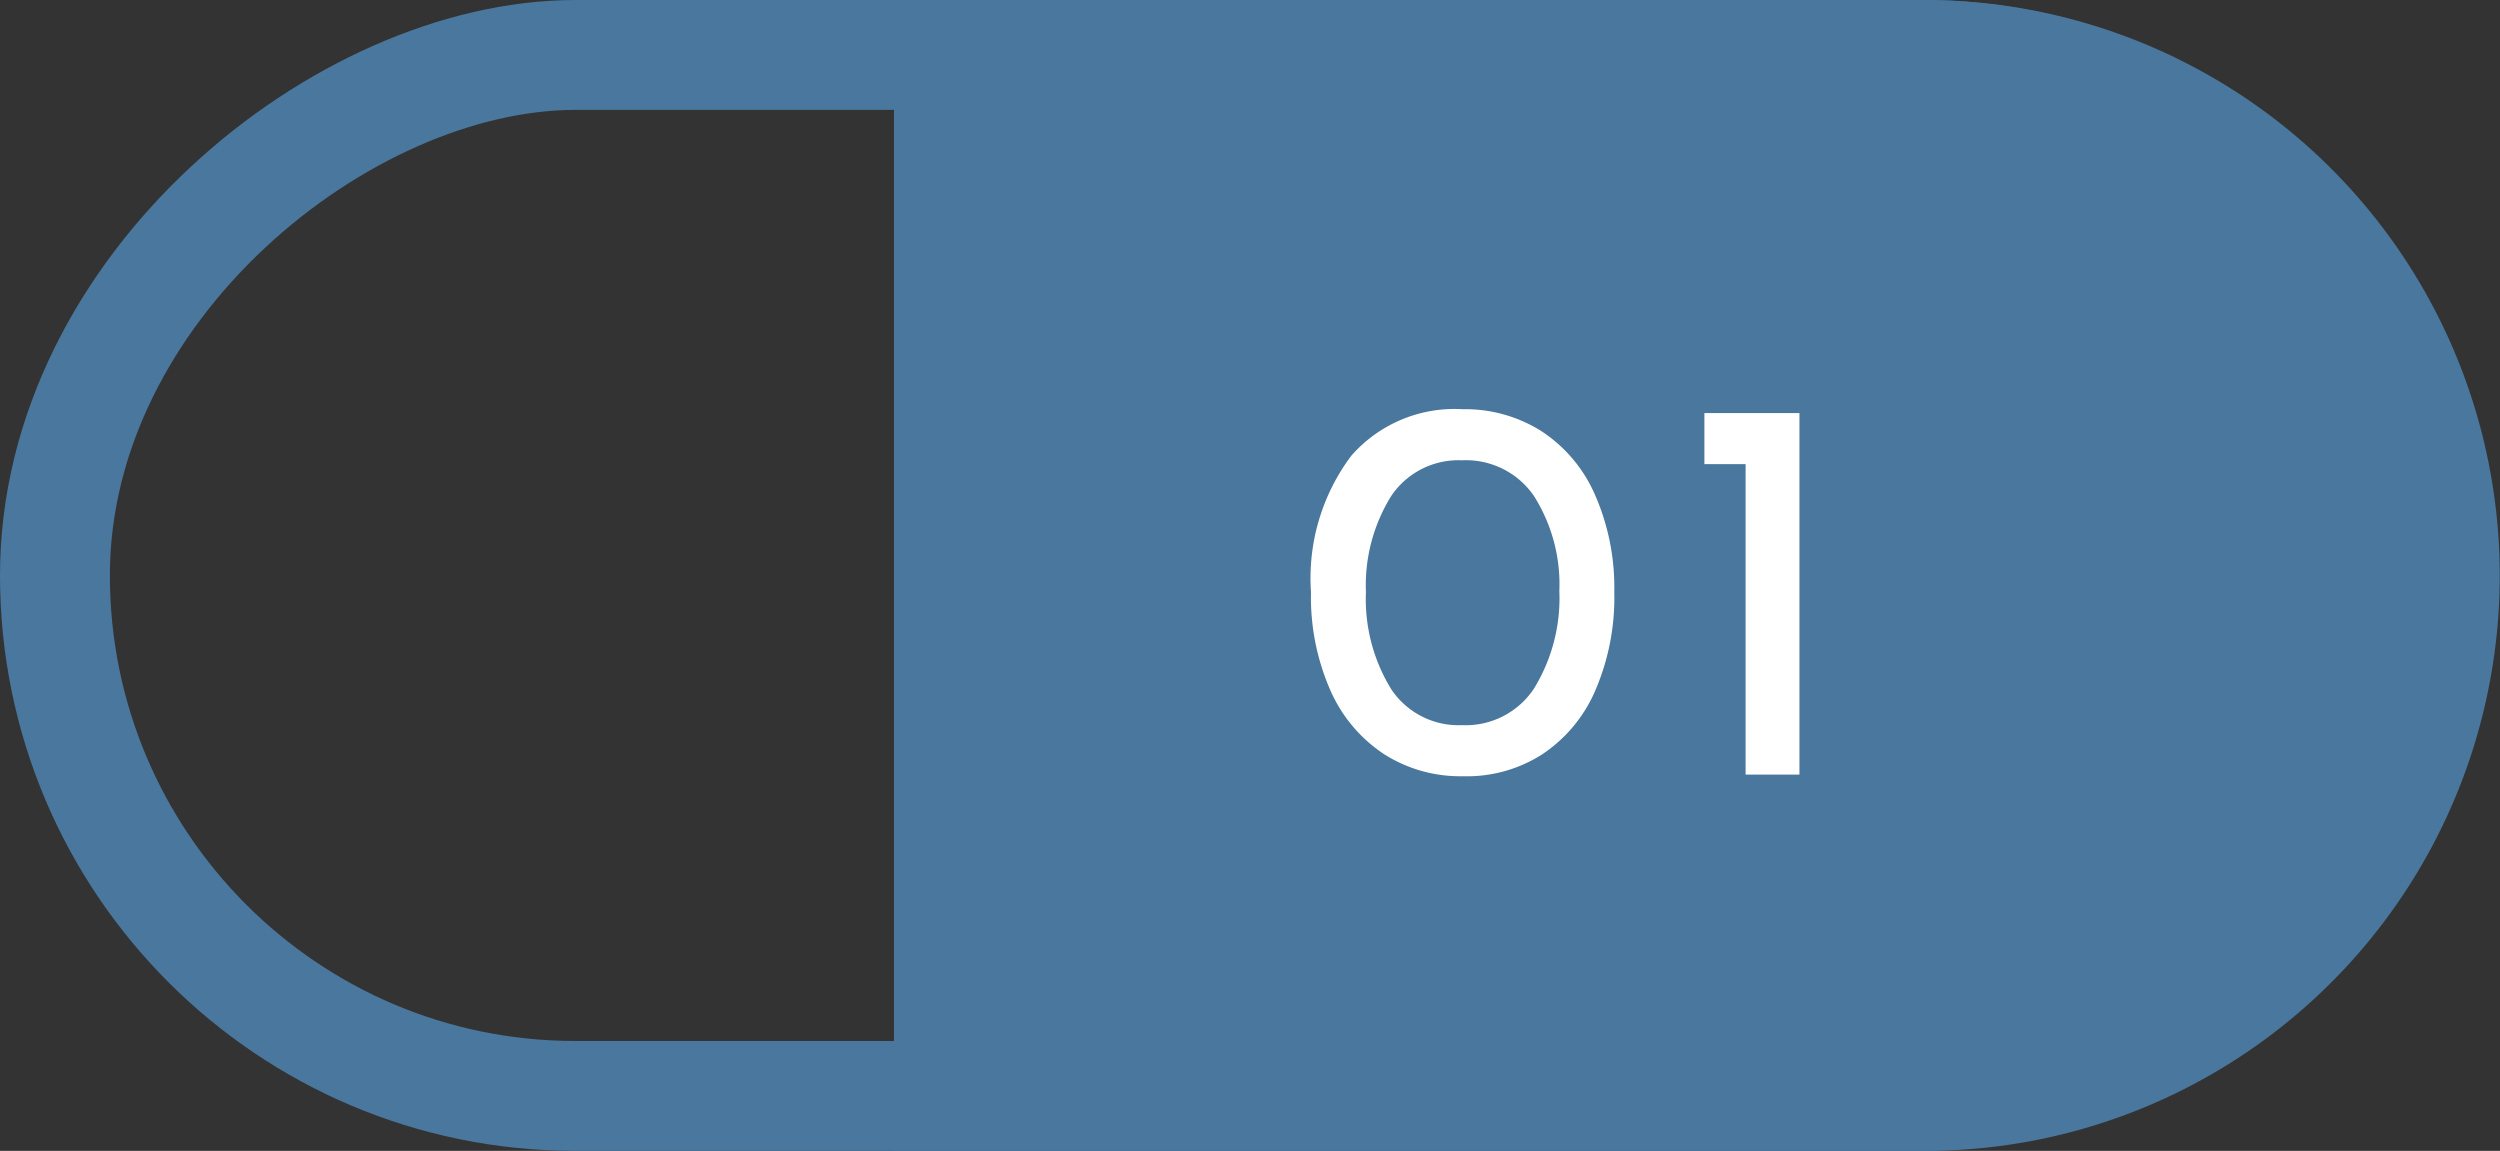
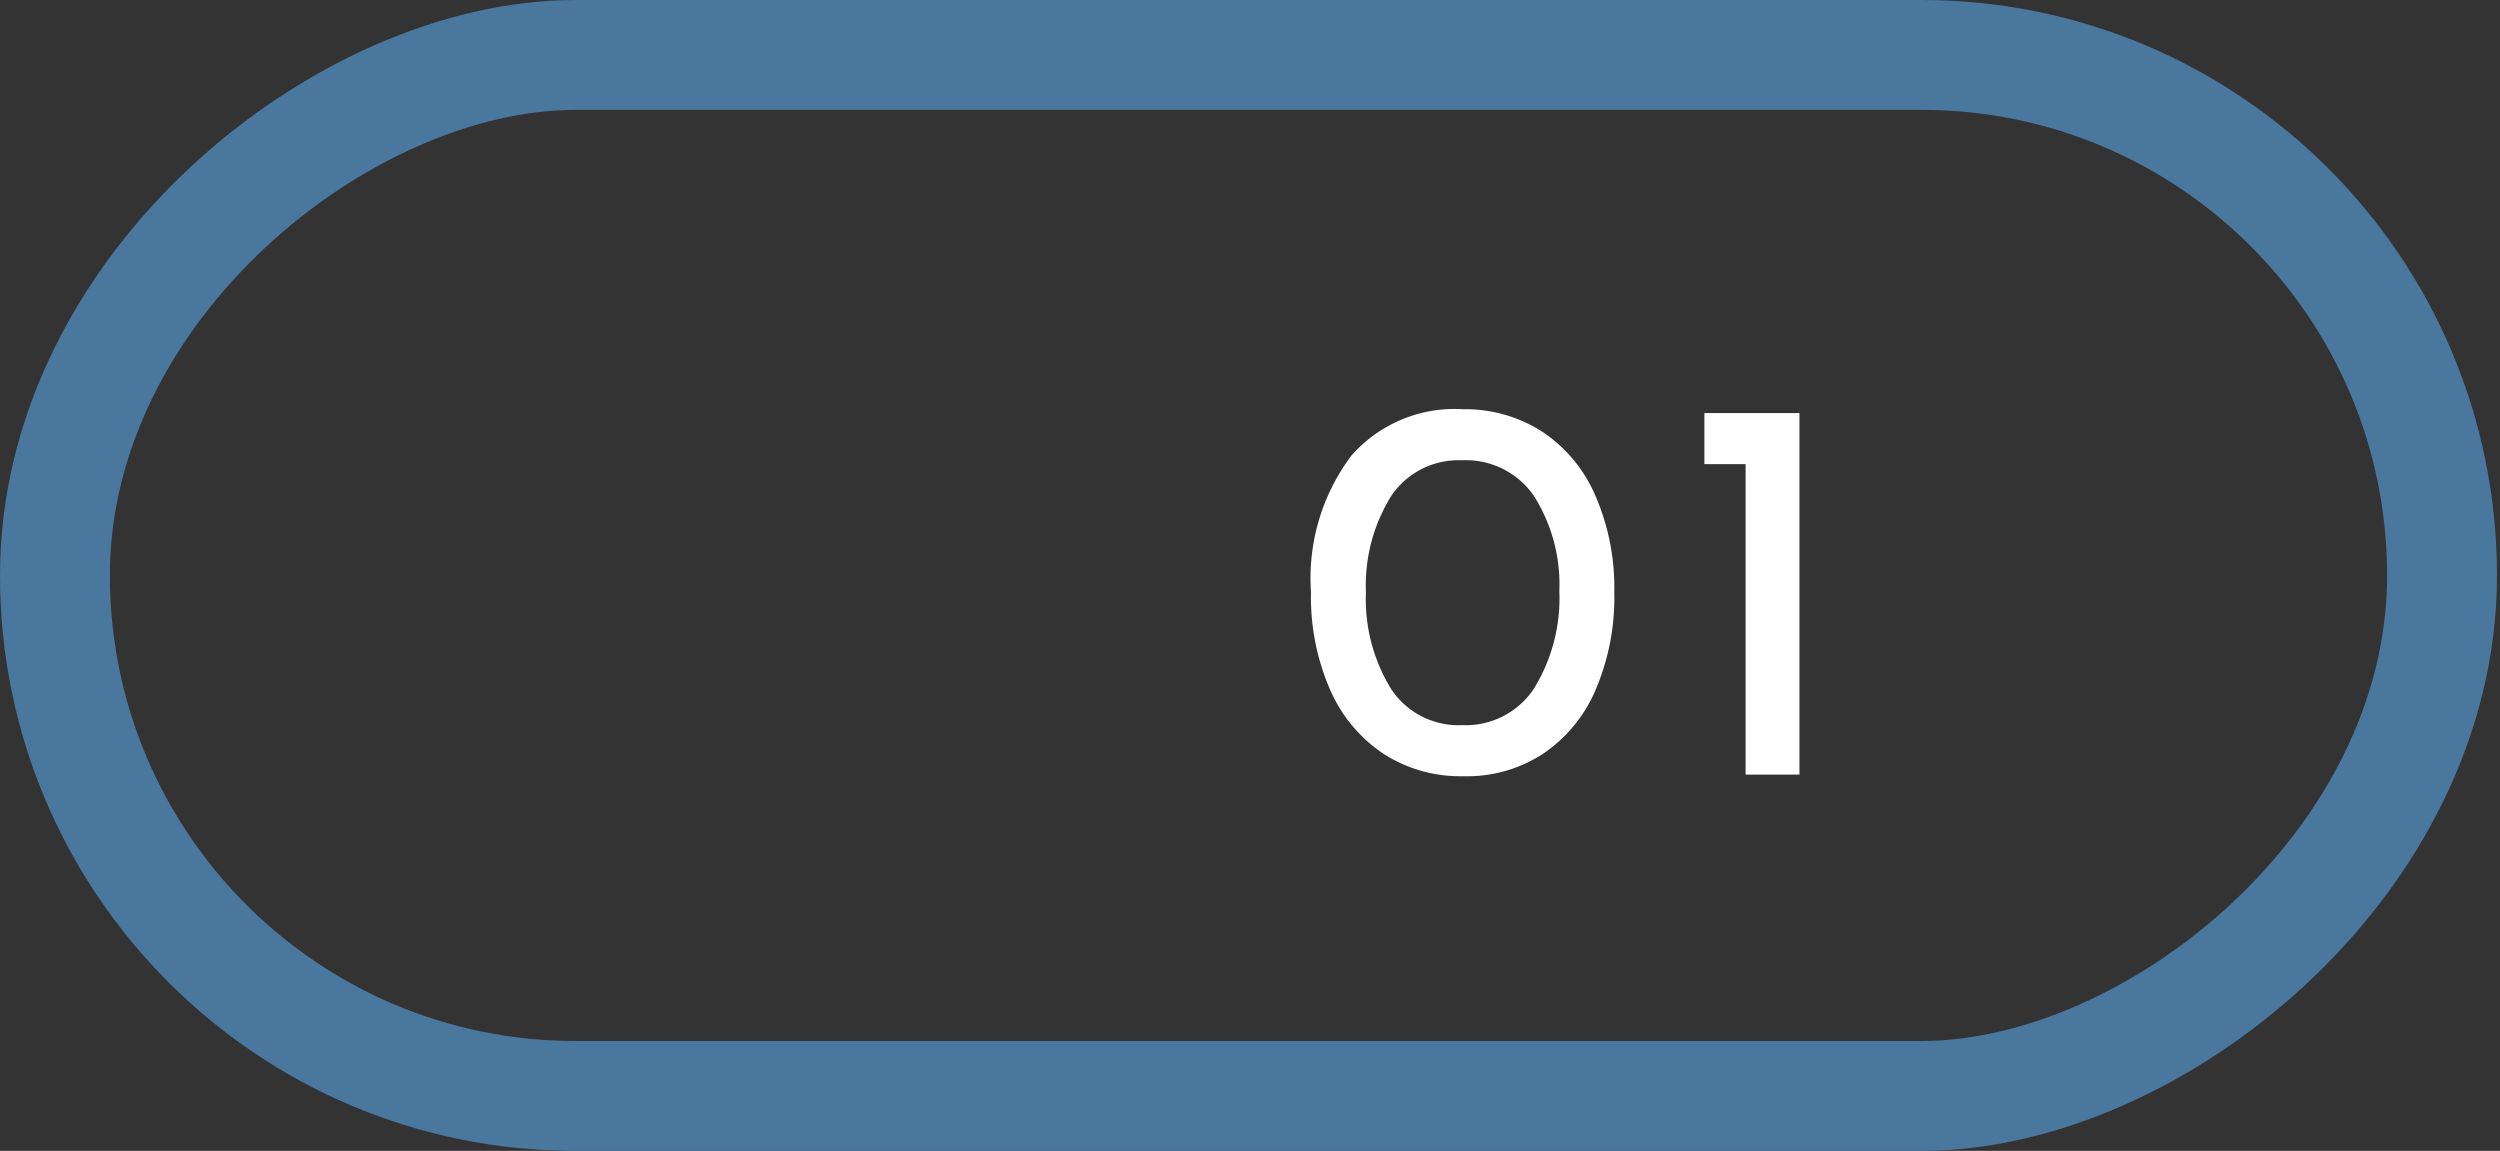
<svg xmlns="http://www.w3.org/2000/svg" width="91" height="41.892" viewBox="0 0 91 41.892">
  <rect x="0" y="0" width="91" height="41.892" fill="#333333" stroke="none" />
  <g id="number1" transform="translate(0)">
    <g id="グループ_51" data-name="グループ 51" transform="translate(91) rotate(90)">
-       <path id="前面オブジェクトで型抜き_1" data-name="前面オブジェクトで型抜き 1" d="M41.891,58.458H0V20.946a20.951,20.951,0,0,1,40.245-8.153,20.815,20.815,0,0,1,1.646,8.153V58.457Z" transform="translate(0 0.001)" fill="#49779d" />
      <g id="長方形_19" data-name="長方形 19" transform="translate(0 0.11)" fill="none" stroke="#49779d" stroke-width="4">
-         <rect width="41.892" height="90.89" rx="20.946" stroke="none" />
        <rect x="2" y="2" width="37.892" height="86.89" rx="18.946" fill="none" />
      </g>
    </g>
    <path id="パス_49297" data-name="パス 49297" d="M6.24.06A5.16,5.16,0,0,1,3.37-.75,5.365,5.365,0,0,1,1.42-3.08a8.438,8.438,0,0,1-.7-3.56,7.422,7.422,0,0,1,1.47-4.97A5,5,0,0,1,6.24-13.3a5.208,5.208,0,0,1,2.87.8,5.3,5.3,0,0,1,1.95,2.32,8.386,8.386,0,0,1,.7,3.54,8.542,8.542,0,0,1-.7,3.6A5.3,5.3,0,0,1,9.11-.72,5.087,5.087,0,0,1,6.24.06ZM6.22-1.8A2.978,2.978,0,0,0,8.83-3.12a6.278,6.278,0,0,0,.93-3.56,6.013,6.013,0,0,0-.93-3.47,3,3,0,0,0-2.61-1.29,2.948,2.948,0,0,0-2.58,1.3,6.152,6.152,0,0,0-.92,3.5,6.242,6.242,0,0,0,.92,3.53A2.941,2.941,0,0,0,6.22-1.8ZM18.5-13.16V0H16.54V-11.3h-1.5v-1.86Z" transform="translate(47 28.195)" fill="#fff" />
  </g>
</svg>